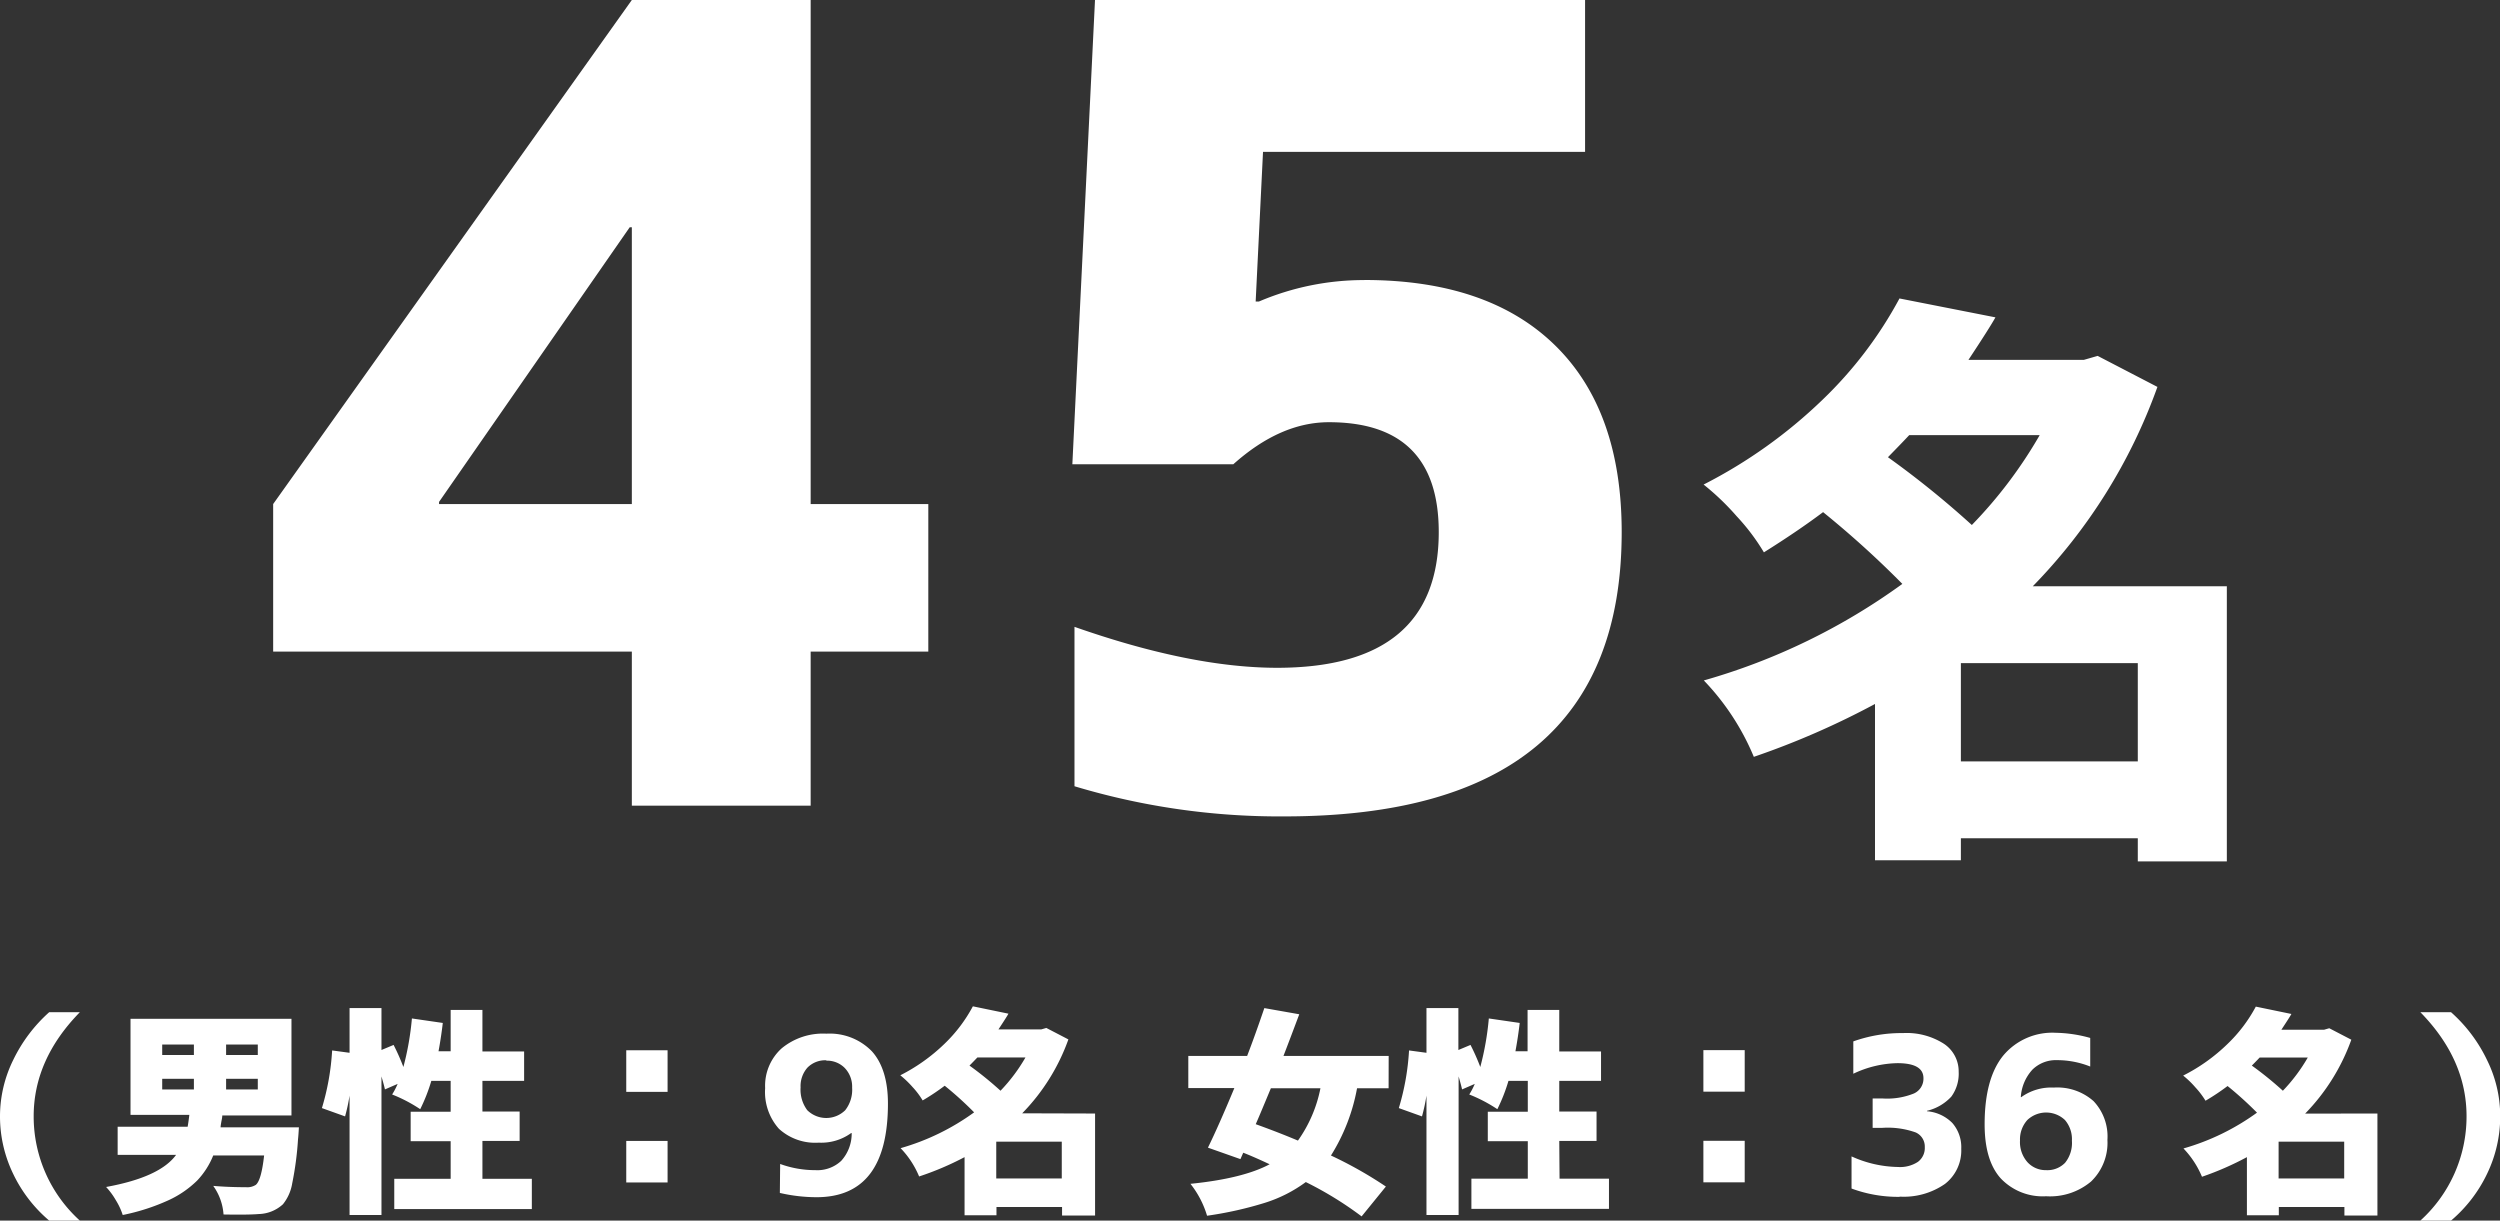
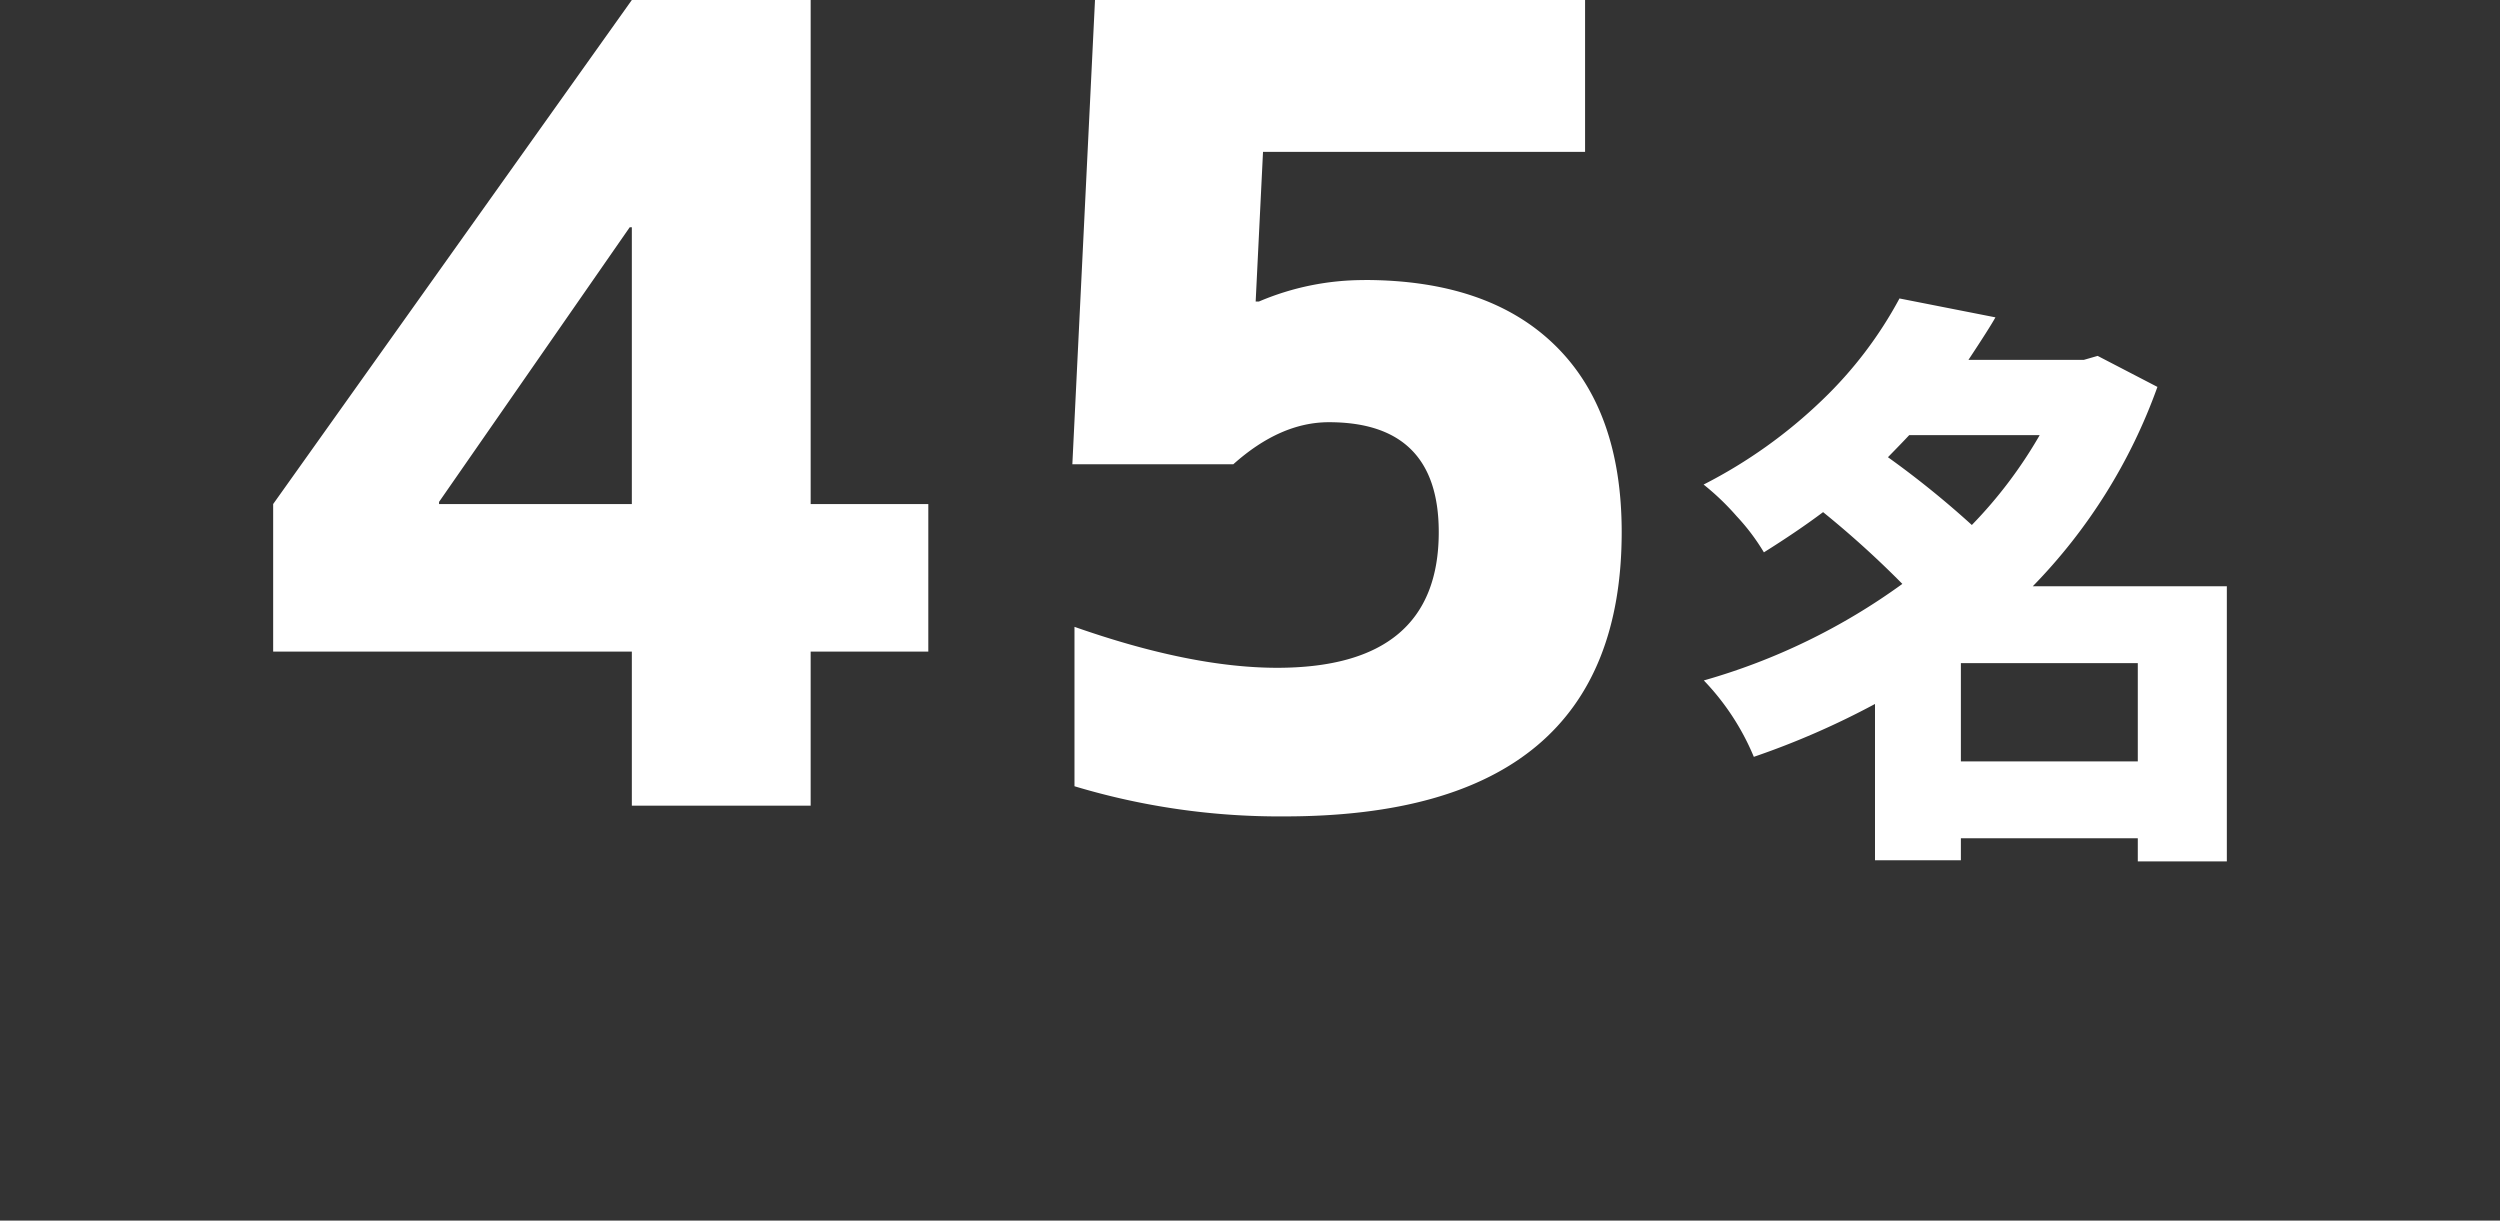
<svg xmlns="http://www.w3.org/2000/svg" viewBox="0 0 340 166">
  <rect x="0" y="0" width="340" height="166" fill="#333333" stroke="none" />
  <defs>
    <style>
      .a {
        fill: #fff;
      }
    </style>
  </defs>
  <g>
    <path class="a" d="M85.93,68.55V30.91h-.29L59.71,68.26v.29Zm24.32,0h16V88.62h-16v20.95H85.93V88.62H37.15V68.55L85.93,0h24.32Zm75.29-30.47q16.85,0,25.93,8.87t9.08,25.41q0,38.67-45.85,38.67a96.7,96.7,0,0,1-28.57-4.1V85.25q15.83,5.56,27.54,5.57,22,0,22-18.46,0-14.94-14.94-14.94-6.6,0-13,5.72H145.84L148.92,0h66.65V20.65h-43.8l-1,20.36h.44a36.33,36.33,0,0,1,14.36-2.92Zm81.14,65.47h24.06V90.19H266.68Zm10.7-44.37H259.65c-.63.68-1.59,1.67-2.89,3a126.29,126.29,0,0,1,11.41,9.22,61.5,61.5,0,0,0,9.21-12.19Zm25.47,20.55v37.42H290.74V114H266.68v3H255V95.74a110,110,0,0,1-16.48,7.19,33.56,33.56,0,0,0-6.8-10.39,85.85,85.85,0,0,0,27-13.13,131.09,131.09,0,0,0-10.78-9.76q-3.44,2.58-8.05,5.47a28.72,28.72,0,0,0-3.71-4.92,34.41,34.41,0,0,0-4.49-4.3,67.29,67.29,0,0,0,16.17-11.53,55.38,55.38,0,0,0,10.47-13.78l13.05,2.57q-.78,1.41-3.67,5.78h15.7l1.87-.54,8.13,4.22a74.93,74.93,0,0,1-16.95,27.11Z" />
-     <path class="a" d="M0,151.81a17.37,17.37,0,0,1,1.81-7.68,20.81,20.81,0,0,1,4.88-6.47h4.17q-6.28,6.42-6.28,14.15A19.08,19.08,0,0,0,10.86,166H6.69a19.14,19.14,0,0,1-4.92-6.4A17.94,17.94,0,0,1,0,151.81Zm22.06-5.09v1.45h4.31v-1.45Zm0-4.66v1.42h4.31v-1.42Zm13,1.42v-1.42H30.75v1.42Zm0,4.69v-1.45H30.75v1.45ZM30,153.32H40.65q-.06,1.1-.12,1.62a43.3,43.3,0,0,1-.79,6,6.09,6.09,0,0,1-1.26,2.84,5.06,5.06,0,0,1-3.3,1.33c-.93.08-2.52.1-4.78.06A7.55,7.55,0,0,0,29,161.28c1.39.12,2.88.18,4.46.18a2.13,2.13,0,0,0,1.33-.32c.5-.41.88-1.74,1.13-4H29a10.74,10.74,0,0,1-2.18,3.41,13.69,13.69,0,0,1-3.92,2.69,28.42,28.42,0,0,1-6.21,2,9,9,0,0,0-.93-2,9.81,9.81,0,0,0-1.33-1.81q7.32-1.33,9.52-4.37H16v-3.82h9.52c.1-.58.17-1.12.23-1.62h-8V138.56H39.64V151.7H30.23q0,.26-.12.81C30.05,152.87,30,153.15,30,153.32Zm35.61,7h6.72v4.11H53.62v-4.11h7.67V155.2H55.85v-4h5.44V147H58.66a23.47,23.47,0,0,1-1.51,3.85,20.3,20.3,0,0,0-3.82-2,9.84,9.84,0,0,0,.75-1.44l-1.73.75c-.06-.31-.22-.9-.47-1.77v18.85H47.54V149a25,25,0,0,1-.61,2.83l-3.15-1.13a33.68,33.68,0,0,0,1.39-7.84l2.37.32v-6.08h4.34v5.7l1.65-.69a29.4,29.4,0,0,1,1.33,3,38.81,38.81,0,0,0,1.16-6.6l4.2.61c-.14,1.21-.33,2.5-.58,3.85h1.65v-5.62h4.32V143h5.67v4H65.61v4.17h5.06v4H65.61Zm19.56.5v-5.65h5.62v5.65Zm0-12.33v-5.65h5.62v5.65Zm20.93,9.81a13.91,13.91,0,0,0,4.78.84,4.74,4.74,0,0,0,3.53-1.27,5.53,5.53,0,0,0,1.42-3.77l-.08,0a6.93,6.93,0,0,1-4.4,1.3,7.3,7.3,0,0,1-5.42-1.89,7.5,7.5,0,0,1-1.87-5.52,6.85,6.85,0,0,1,2.24-5.41,8.81,8.81,0,0,1,6.09-2,8,8,0,0,1,6.19,2.4c1.45,1.61,2.18,4,2.18,7.1q0,12.73-9.7,12.74a22.25,22.25,0,0,1-5-.58Zm6.29-14.1a3.39,3.39,0,0,0-2.58,1,3.79,3.79,0,0,0-.93,2.69,4.65,4.65,0,0,0,.91,3.1,3.68,3.68,0,0,0,5.16,0,4.51,4.51,0,0,0,.94-3.07,3.67,3.67,0,0,0-1-2.67,3.38,3.38,0,0,0-2.51-1Zm23.1,16.07h8.91v-5h-8.91Zm4-16.45h-6.57c-.24.25-.59.62-1.07,1.1a47.75,47.75,0,0,1,4.22,3.42A23.17,23.17,0,0,0,139.46,143.82Zm9.44,7.62v13.87h-4.49v-1.16h-8.92v1.13h-4.34v-7.91A40,40,0,0,1,125,160a12.34,12.34,0,0,0-2.52-3.85,31.82,31.82,0,0,0,10-4.87,47.33,47.33,0,0,0-4-3.62c-.85.64-1.84,1.32-3,2a10.58,10.58,0,0,0-1.37-1.82,13.28,13.28,0,0,0-1.67-1.6,24.55,24.55,0,0,0,6-4.27,20.33,20.33,0,0,0,3.87-5.11l4.84,1c-.19.35-.65,1.06-1.36,2.14h5.82l.69-.2,3,1.56a27.67,27.67,0,0,1-6.28,10.05ZM179.58,148h-6.74c-.93,2.24-1.61,3.87-2.06,4.89,2.78,1,4.69,1.79,5.74,2.23a18.38,18.38,0,0,0,3.06-7.12Zm9.27,0h-4.29a26,26,0,0,1-3.55,9.15,55.49,55.49,0,0,1,7.47,4.22l-3.3,4.06a48,48,0,0,0-7.59-4.67,18.89,18.89,0,0,1-5.59,2.83,49.91,49.91,0,0,1-7.84,1.75A12.86,12.86,0,0,0,161.9,161q7.15-.72,10.77-2.66c-1.49-.7-2.68-1.22-3.59-1.57l-.38.87-4.42-1.56q1.47-3,3.59-8.1h-6.26v-4.37h8q1.07-2.78,2.34-6.51l4.75.84q-1.31,3.5-2.15,5.67h14.31Zm23.25,12.3h6.72v4.11H200.11v-4.11h7.67V155.2h-5.44v-4h5.44V147h-2.63a23.47,23.47,0,0,1-1.51,3.85,20.3,20.3,0,0,0-3.82-2,9.84,9.84,0,0,0,.75-1.44l-1.73.75c-.06-.31-.22-.9-.47-1.77v18.85H194V149a25,25,0,0,1-.61,2.83l-3.15-1.13a33.68,33.68,0,0,0,1.39-7.84l2.37.32v-6.08h4.34v5.7l1.65-.69a29.4,29.4,0,0,1,1.33,3,38.81,38.81,0,0,0,1.16-6.6l4.2.61c-.14,1.21-.33,2.5-.58,3.85h1.65v-5.62h4.31V143h5.68v4h-5.68v4.17h5.07v4h-5.07Zm19.56.5v-5.65h5.62v5.65Zm0-12.33v-5.65h5.62v5.65Zm26.69,14.3a18.23,18.23,0,0,1-6.54-1.13v-4.37a15.81,15.81,0,0,0,6.31,1.44,4.42,4.42,0,0,0,2.72-.7,2.34,2.34,0,0,0,.93-2,2.09,2.09,0,0,0-1.24-2,11.33,11.33,0,0,0-4.58-.62h-1.27v-4H256a9.71,9.71,0,0,0,4.3-.68,2.21,2.21,0,0,0,1.29-2.07c0-1.37-1.18-2.05-3.54-2.05a14.49,14.49,0,0,0-6,1.44v-4.4a19.42,19.42,0,0,1,6.75-1.13,9.39,9.39,0,0,1,5.58,1.46,4.5,4.5,0,0,1,2,3.79,5.29,5.29,0,0,1-1,3.39,6.57,6.57,0,0,1-3.31,1.93v.06a5.45,5.45,0,0,1,3.45,1.6,5,5,0,0,1,1.21,3.5,5.75,5.75,0,0,1-2.21,4.78,9.78,9.78,0,0,1-6.16,1.73Zm25.92-21.63v3.91a12.12,12.12,0,0,0-4.49-.87,4.55,4.55,0,0,0-3.37,1.29,6.07,6.07,0,0,0-1.58,3.74l.06,0a7,7,0,0,1,4.43-1.3,7.43,7.43,0,0,1,5.4,1.84,7,7,0,0,1,1.89,5.28,7.29,7.29,0,0,1-2.23,5.66,8.66,8.66,0,0,1-6.11,2,7.85,7.85,0,0,1-6.18-2.44c-1.46-1.63-2.18-4.08-2.18-7.34q0-6.23,2.52-9.34a8.69,8.69,0,0,1,7.18-3.11A18.34,18.34,0,0,1,284.27,141.16Zm-6,18a3.35,3.35,0,0,0,2.58-1,4.29,4.29,0,0,0,.93-3,4,4,0,0,0-.95-2.82,3.72,3.72,0,0,0-5.11,0,3.94,3.94,0,0,0-1,2.79,4.12,4.12,0,0,0,1,2.93A3.34,3.34,0,0,0,278.27,159.14Zm31.62,1.13h8.92v-5h-8.92Zm4-16.45h-6.57c-.24.25-.59.62-1.07,1.1a47.75,47.75,0,0,1,4.22,3.42A23.17,23.17,0,0,0,313.86,143.82Zm9.44,7.62v13.87h-4.49v-1.16h-8.92v1.13h-4.34v-7.91a40.38,40.38,0,0,1-6.11,2.67,12.52,12.52,0,0,0-2.52-3.85,31.82,31.82,0,0,0,10-4.87,48.92,48.92,0,0,0-4-3.62c-.85.64-1.84,1.32-3,2a11.17,11.17,0,0,0-1.38-1.82,12.56,12.56,0,0,0-1.66-1.6,24.31,24.31,0,0,0,6-4.27,20.13,20.13,0,0,0,3.88-5.11l4.84,1c-.19.35-.65,1.06-1.36,2.14h5.82l.69-.2,3,1.56a27.8,27.8,0,0,1-6.28,10.05Zm16.7.37a17.94,17.94,0,0,1-1.77,7.79,19.14,19.14,0,0,1-4.92,6.4h-4.17a19.08,19.08,0,0,0,6.28-14.19q0-7.73-6.28-14.15h4.17a20.51,20.51,0,0,1,4.88,6.47,17.24,17.24,0,0,1,1.81,7.68Z" />
  </g>
</svg>